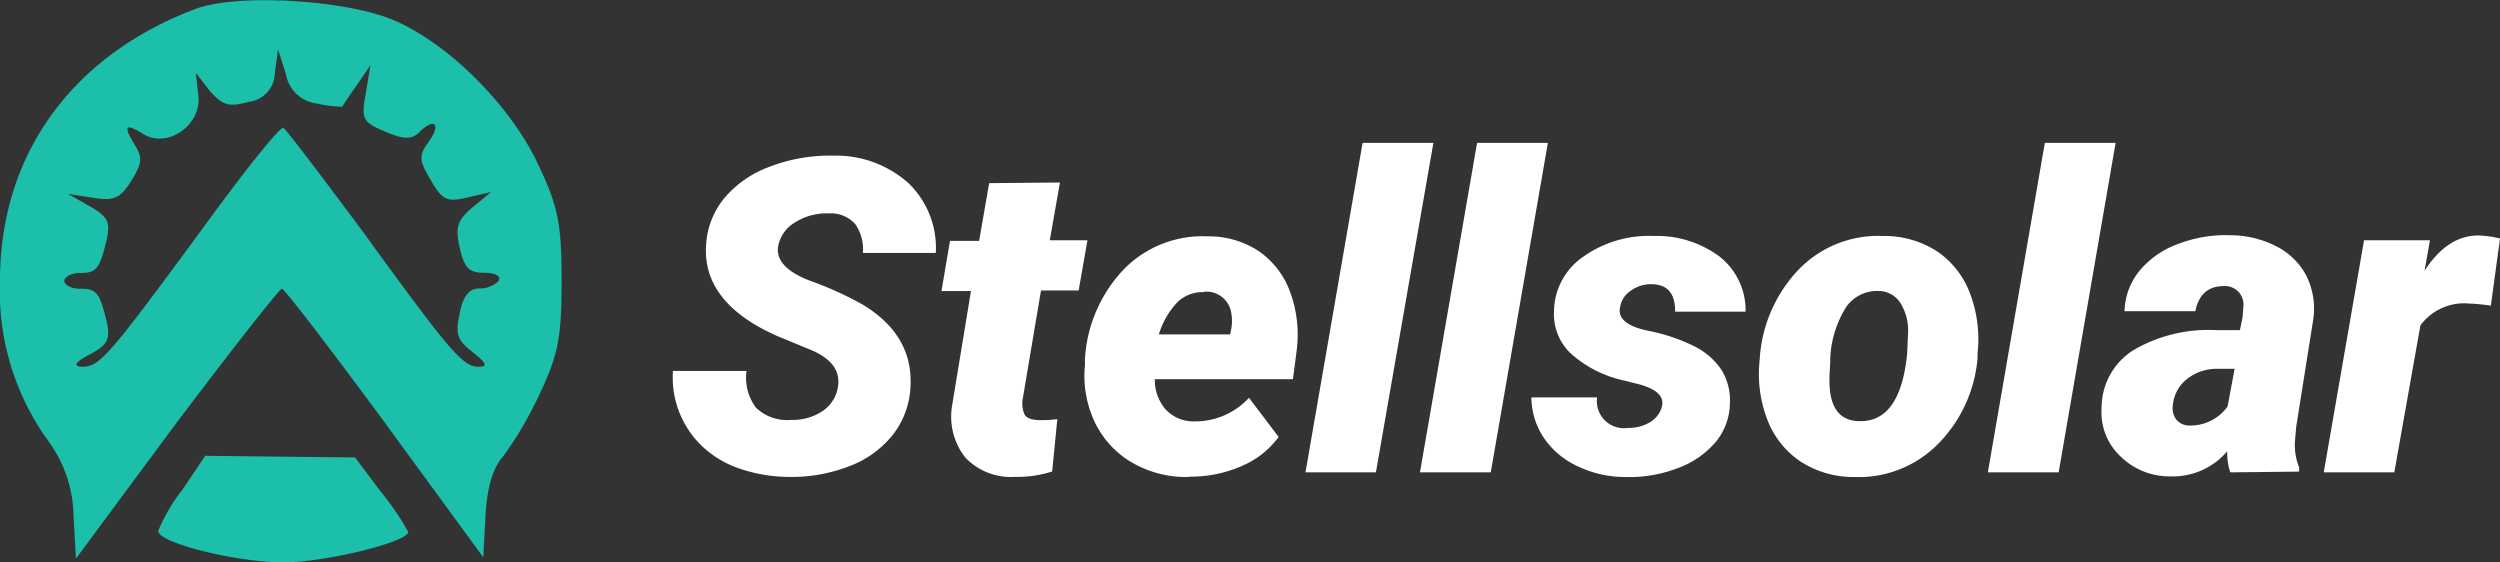
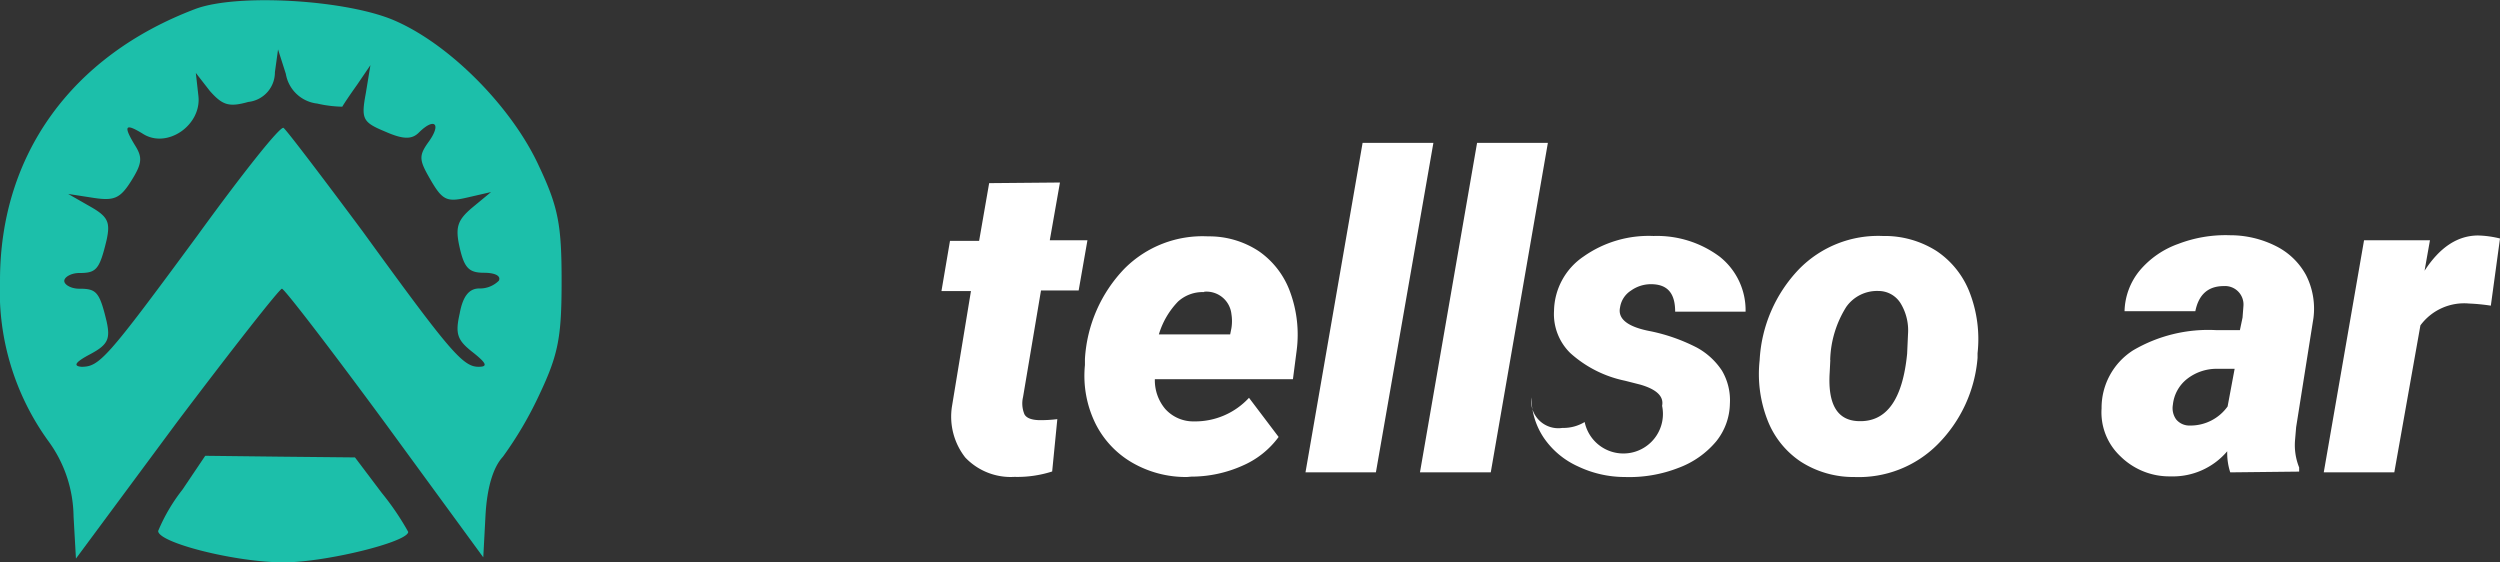
<svg xmlns="http://www.w3.org/2000/svg" id="Layer_1" data-name="Layer 1" viewBox="0 0 199.16 44.81">
  <rect x="0" y="0" width="199.16" height="44.81" fill="#333333" stroke="none" />
  <defs>
    <style>.cls-1{fill:#fff;}.cls-2{fill:#1cbfaa;}</style>
  </defs>
-   <path class="cls-1" d="M67.74,31.9c.25-1.29-.44-2.29-2.08-3l-2.81-1.16q-5.9-2.64-5.6-7.21a6.42,6.42,0,0,1,1.43-3.72,8.56,8.56,0,0,1,3.64-2.53,13.34,13.34,0,0,1,5.08-.88,8.66,8.66,0,0,1,5.94,2.16,7.15,7.15,0,0,1,2.21,5.59H69.74a3.49,3.49,0,0,0-.61-2.3A2.61,2.61,0,0,0,67,18a4.64,4.64,0,0,0-2.6.68A2.8,2.8,0,0,0,63,20.57c-.22,1.13.63,2.07,2.54,2.8a27.47,27.47,0,0,1,4.16,1.88q4.08,2.45,3.83,6.59a6.68,6.68,0,0,1-1.39,3.78,8,8,0,0,1-3.46,2.51,12.67,12.67,0,0,1-5,.86A12.41,12.41,0,0,1,60,38.36a8.19,8.19,0,0,1-3-1.75,7.57,7.57,0,0,1-2.39-6.06h5.86a4,4,0,0,0,.73,2.9,3.55,3.55,0,0,0,2.82,1,4.27,4.27,0,0,0,2.46-.67A2.84,2.84,0,0,0,67.74,31.9Z" transform="translate(-1 -1)" />
  <path class="cls-1" d="M85.44,15.54l-.81,4.6h3l-.7,4h-3L82.5,32.63A2.23,2.23,0,0,0,82.61,34c.15.29.54.45,1.15.47a10.78,10.78,0,0,0,1.47-.08l-.41,4.17a9.05,9.05,0,0,1-3,.43,5,5,0,0,1-3.92-1.54,5.28,5.28,0,0,1-1.06-4.09l1.51-9.17H76l.68-4H79l.8-4.6Z" transform="translate(-1 -1)" />
  <path class="cls-1" d="M95.56,39a8.54,8.54,0,0,1-4.41-1.17,7.42,7.42,0,0,1-2.94-3.21,8.63,8.63,0,0,1-.78-4.54l0-.48a11.32,11.32,0,0,1,3.17-7.22,8.77,8.77,0,0,1,6.64-2.55,7.16,7.16,0,0,1,4.07,1.2,6.73,6.73,0,0,1,2.47,3.24,9.85,9.85,0,0,1,.52,4.63L104,31.21H93a3.55,3.55,0,0,0,.82,2.36,3,3,0,0,0,2.29,1,5.83,5.83,0,0,0,4.39-1.88l2.36,3.12A7,7,0,0,1,100,38.09a10,10,0,0,1-4.09.88Zm1.37-14.73a2.92,2.92,0,0,0-2.08.75,6.38,6.38,0,0,0-1.53,2.62H99l.1-.5a3.54,3.54,0,0,0,0-1.12A2,2,0,0,0,96.93,24.24Z" transform="translate(-1 -1)" />
  <path class="cls-1" d="M110.61,38.63H105l4.55-26.25h5.64Z" transform="translate(-1 -1)" />
  <path class="cls-1" d="M119.76,38.63h-5.64l4.55-26.25h5.64Z" transform="translate(-1 -1)" />
-   <path class="cls-1" d="M133.41,33.33c.15-.75-.43-1.31-1.74-1.69l-1.22-.31a9.32,9.32,0,0,1-4.35-2.2,4.34,4.34,0,0,1-1.3-3.37,5.33,5.33,0,0,1,2.36-4.33,9,9,0,0,1,5.57-1.63A8.35,8.35,0,0,1,138,21.45a5.44,5.44,0,0,1,2.06,4.38l-5.61,0c0-1.46-.6-2.19-1.93-2.19a2.73,2.73,0,0,0-1.59.51,1.93,1.93,0,0,0-.87,1.34c-.2.92.62,1.56,2.44,1.9a14.38,14.38,0,0,1,3.68,1.3,5.6,5.6,0,0,1,2,1.84,4.65,4.65,0,0,1,.63,2.63,4.92,4.92,0,0,1-1.09,3,7.14,7.14,0,0,1-3,2.11,10.77,10.77,0,0,1-4.28.73,8.66,8.66,0,0,1-3.72-.84A6.57,6.57,0,0,1,124,35.9a5.8,5.8,0,0,1-1-3.24l5.23,0a2.16,2.16,0,0,0,2.46,2.43,3.28,3.28,0,0,0,1.78-.47A2.07,2.07,0,0,0,133.41,33.33Z" transform="translate(-1 -1)" />
+   <path class="cls-1" d="M133.41,33.33c.15-.75-.43-1.31-1.74-1.69l-1.22-.31a9.32,9.32,0,0,1-4.35-2.2,4.34,4.34,0,0,1-1.3-3.37,5.33,5.33,0,0,1,2.36-4.33,9,9,0,0,1,5.57-1.63A8.35,8.35,0,0,1,138,21.45a5.44,5.44,0,0,1,2.06,4.38l-5.61,0c0-1.46-.6-2.19-1.93-2.19a2.73,2.73,0,0,0-1.59.51,1.93,1.93,0,0,0-.87,1.34c-.2.92.62,1.56,2.44,1.9a14.38,14.38,0,0,1,3.68,1.3,5.6,5.6,0,0,1,2,1.84,4.65,4.65,0,0,1,.63,2.63,4.92,4.92,0,0,1-1.09,3,7.14,7.14,0,0,1-3,2.11,10.77,10.77,0,0,1-4.28.73,8.66,8.66,0,0,1-3.72-.84A6.57,6.57,0,0,1,124,35.9a5.8,5.8,0,0,1-1-3.24a2.16,2.16,0,0,0,2.46,2.43,3.28,3.28,0,0,0,1.78-.47A2.07,2.07,0,0,0,133.41,33.33Z" transform="translate(-1 -1)" />
  <path class="cls-1" d="M151,19.8A7.7,7.7,0,0,1,155.28,21a7,7,0,0,1,2.65,3.35,10.3,10.3,0,0,1,.61,4.79l0,.37a11,11,0,0,1-3.16,6.87A8.87,8.87,0,0,1,148.71,39a7.72,7.72,0,0,1-4.25-1.22,7,7,0,0,1-2.66-3.33,10.11,10.11,0,0,1-.62-4.75,11.33,11.33,0,0,1,3.12-7.24A8.81,8.81,0,0,1,151,19.8Zm-4.19,9.88-.05,1q-.24,3.81,2.32,3.87,3.31.11,3.85-5.37l.07-1.56a4.15,4.15,0,0,0-.58-2.44,2.07,2.07,0,0,0-1.78-1,3,3,0,0,0-2.56,1.27A8.35,8.35,0,0,0,146.8,29.68Z" transform="translate(-1 -1)" />
-   <path class="cls-1" d="M165,38.63h-5.64l4.54-26.25h5.64Z" transform="translate(-1 -1)" />
  <path class="cls-1" d="M178.67,38.63a5,5,0,0,1-.24-1.68,5.68,5.68,0,0,1-4.52,2,5.55,5.55,0,0,1-4-1.61,4.8,4.8,0,0,1-1.49-3.81,5.43,5.43,0,0,1,2.51-4.62,11.83,11.83,0,0,1,6.63-1.61l1.88,0,.21-1,.07-.91a1.47,1.47,0,0,0-1.56-1.6c-1.23,0-2,.65-2.27,2l-5.64,0a5.29,5.29,0,0,1,1.21-3.24,7.14,7.14,0,0,1,3.07-2.12,10.53,10.53,0,0,1,4.13-.69,8.09,8.09,0,0,1,3.68.88,5.54,5.54,0,0,1,2.37,2.3,5.91,5.91,0,0,1,.59,3.41l-1.38,8.7-.09,1.06a4.76,4.76,0,0,0,.33,2.15l0,.33Zm-3.21-3.73a3.63,3.63,0,0,0,3-1.52l.56-3-1.45,0a3.81,3.81,0,0,0-2.33.8,3,3,0,0,0-1.14,2.07,1.54,1.54,0,0,0,.26,1.16A1.36,1.36,0,0,0,175.46,34.9Z" transform="translate(-1 -1)" />
  <path class="cls-1" d="M199.43,25.35a15.72,15.72,0,0,0-1.74-.17,4.33,4.33,0,0,0-3.87,1.74l-2.08,11.71h-5.62l3.21-18.49,5.25,0-.43,2.43q1.82-2.81,4.27-2.81a8,8,0,0,1,1.74.24Z" transform="translate(-1 -1)" />
  <path class="cls-2" d="M16.6,1.7C6.68,5.44,1,13.36,1,23.35A20.35,20.35,0,0,0,4.81,36.08a10.35,10.35,0,0,1,2.05,6.05l.19,3.37,8-10.8C19.47,28.84,23.27,24,23.46,24s3.93,4.87,8.24,10.73l7.8,10.67L39.68,42c.13-2.24.63-3.8,1.38-4.61a29.79,29.79,0,0,0,2.93-5c1.5-3.18,1.75-4.55,1.75-9s-.25-5.87-1.81-9.17c-2.12-4.62-7-9.61-11.42-11.55C28.77,1,20,.45,16.6,1.7Zm9.67,7.55a9.67,9.67,0,0,0,2,.25c.06-.13.56-.88,1.18-1.75l1.06-1.56-.37,2.25c-.38,2.05-.25,2.3,1.56,3.05,1.43.63,2.12.63,2.68.06,1.19-1.18,1.81-.74.81.69-.87,1.19-.81,1.5.13,3.12s1.31,1.75,2.93,1.37l1.87-.43-1.5,1.24c-1.18,1-1.37,1.56-1,3.19s.75,2,1.94,2c.87,0,1.37.25,1.18.63a2.12,2.12,0,0,1-1.56.62c-.81,0-1.31.62-1.56,2-.37,1.62-.18,2.12,1,3.05s1.25,1.19.5,1.19c-1.25,0-2.31-1.25-9.23-10.79-3.25-4.37-6.05-8.05-6.3-8.24s-3.31,3.68-6.8,8.49c-7.3,9.92-7.87,10.54-9.3,10.54-.69-.06-.5-.37.69-1C9.61,28.46,9.8,28,9.49,26.59,8.92,24.22,8.67,24,7.3,24c-.62,0-1.18-.31-1.18-.62s.56-.63,1.18-.63c1.37,0,1.62-.25,2.19-2.62.31-1.43.12-1.87-1.31-2.68l-1.75-1,2,.31c1.63.25,2.13.07,3-1.31s.94-1.87.37-2.8c-1-1.63-.87-1.88.57-1,1.93,1.25,4.74-.69,4.43-3.06L16.6,6.81l1.12,1.44c1,1.12,1.5,1.31,3.06.87A2.37,2.37,0,0,0,22.9,6.75l.25-1.81.62,1.94A2.86,2.86,0,0,0,26.27,9.25Z" transform="translate(-1 -1)" />
  <path class="cls-2" d="M15.54,40a14.1,14.1,0,0,0-1.94,3.3c0,.94,6.18,2.5,10,2.5,3.31,0,9.92-1.62,9.92-2.43a21.49,21.49,0,0,0-2.12-3.12l-2.12-2.81-5.93-.06-6-.07Z" transform="translate(-1 -1)" />
</svg>